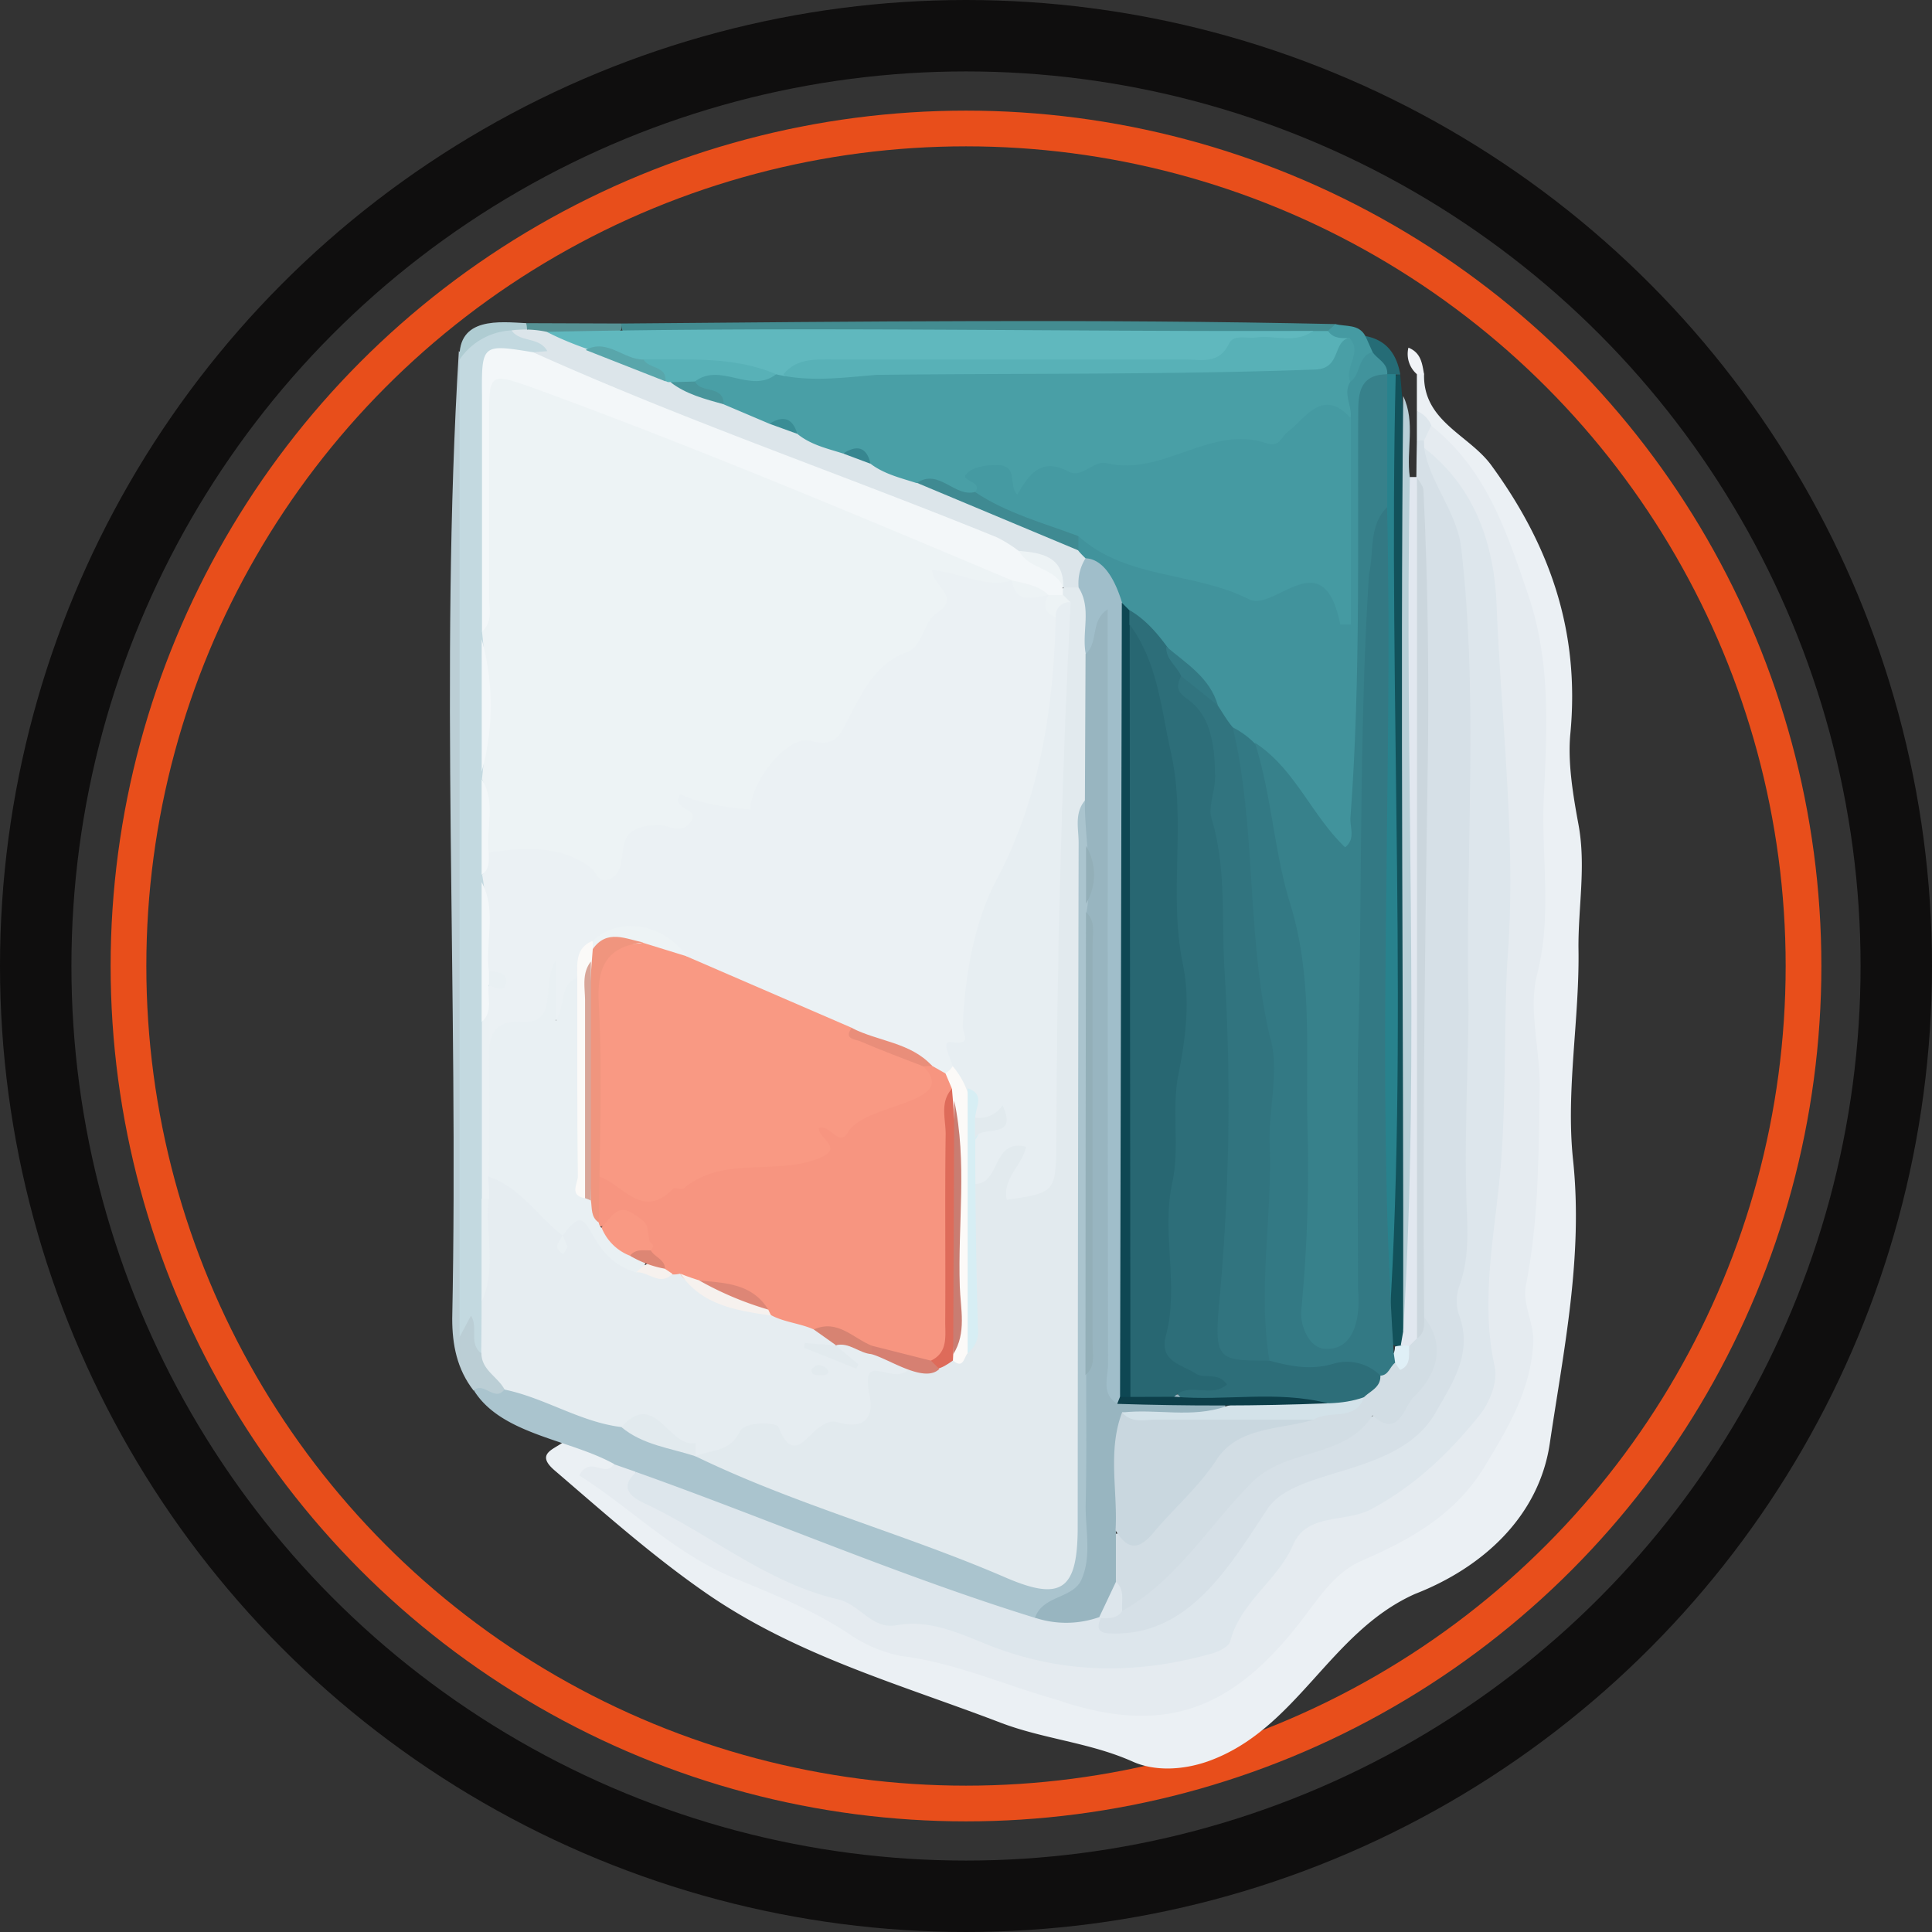
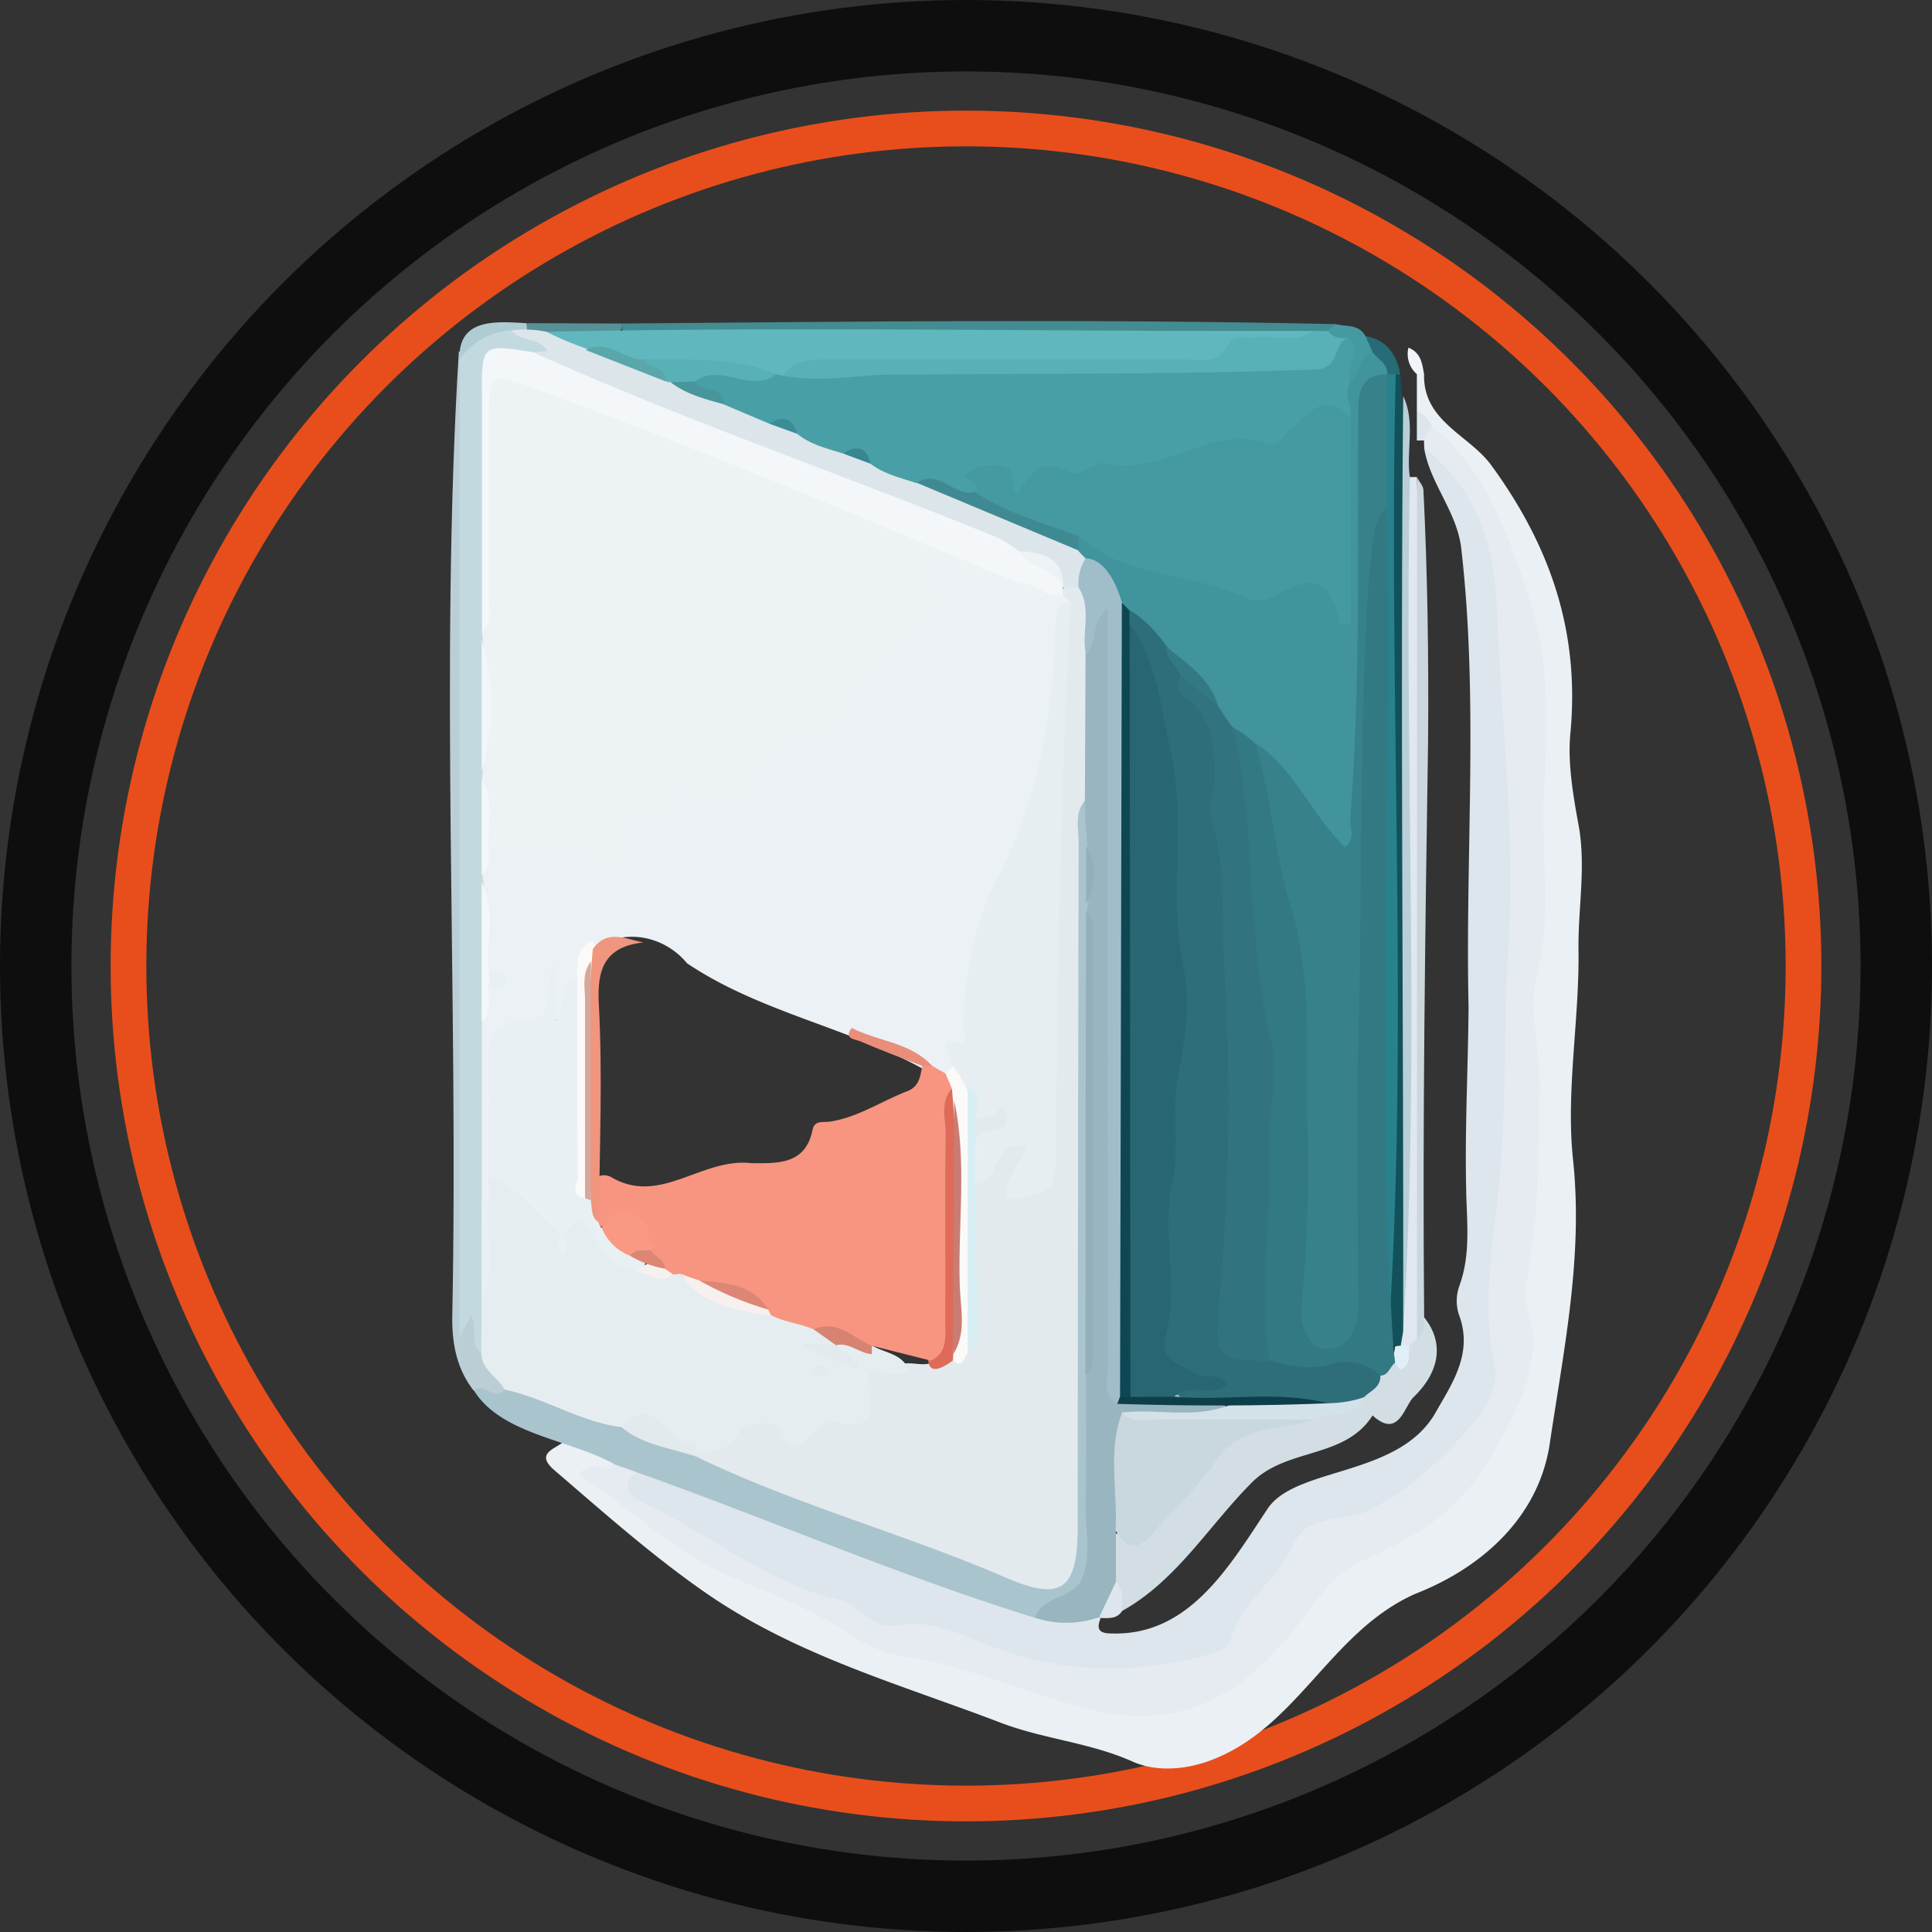
<svg xmlns="http://www.w3.org/2000/svg" viewBox="0 0 270.52 270.52">
  <rect x="0" y="0" width="270.52" height="270.52" fill="#333333" stroke="none" />
  <defs>
    <style>.cls-1,.cls-2{fill:none;stroke-miterlimit:10;}.cls-1{stroke:#0f0e0e;stroke-width:10px;}.cls-2{stroke:#e84e1b;stroke-width:5px;}.cls-3{fill:#ebf0f4;}.cls-4{fill:#d6e0e7;}.cls-5{fill:#aac4ce;}.cls-6{fill:#bbced5;}.cls-7{fill:#12515a;}.cls-8{fill:#b8cfd7;}.cls-9{fill:#e1e7ef;}.cls-10{fill:#438c91;}.cls-11{fill:#afccd2;}.cls-12{fill:#459aa2;}.cls-13{fill:#569295;}.cls-14{fill:#256c76;}.cls-15{fill:#f0f3f7;}.cls-16{fill:#dde6ec;}.cls-17{fill:#e5ebf0;}.cls-18{fill:#d2dde4;}.cls-19{fill:#cbd6dd;}.cls-20{fill:#e2eaee;}.cls-21{fill:#e6edf1;}.cls-22{fill:#98b5c0;}.cls-23{fill:#93afb8;}.cls-24{fill:#c3d9e0;}.cls-25{fill:#28828d;}.cls-26{fill:#dfeff6;}.cls-27{fill:#60b8be;}.cls-28{fill:#58b1b7;}.cls-29{fill:#dce5ea;}.cls-30{fill:#499fa6;}.cls-31{fill:#41939c;}.cls-32{fill:#337984;}.cls-33{fill:#2d6e79;}.cls-34{fill:#c9d7df;}.cls-35{fill:#d3e2e9;}.cls-36{fill:#e7eef2;}.cls-37{fill:#f3f7f9;}.cls-38{fill:#a0beca;}.cls-39{fill:#fcfaf8;}.cls-40{fill:#de6b5a;}.cls-41{fill:#d7eef4;}.cls-42{fill:#d68072;}.cls-43{fill:#edf3f5;}.cls-44{fill:#ebf1f4;}.cls-45{fill:#f79580;}.cls-46{fill:#e9f0f3;}.cls-47{fill:#f6f1ee;}.cls-48{fill:#d78372;}.cls-49{fill:#0d3f4a;}.cls-50{fill:#37818b;}.cls-51{fill:#59a6ab;}.cls-52{fill:#3f8a92;}.cls-53{fill:#48959b;}.cls-54{fill:#378690;}.cls-55{fill:#3a8d95;}.cls-56{fill:#31747f;}.cls-57{fill:#0e4753;}.cls-58{fill:#286772;}.cls-59{fill:#c97d72;}.cls-60{fill:#f99983;}.cls-61{fill:#fbfaf8;}.cls-62{fill:#e98e7a;}.cls-63{fill:#f0957e;}.cls-64{fill:#dd8676;}.cls-65{fill:#dd8674;}.cls-66{fill:#d9a699;}</style>
  </defs>
  <g id="Layer_2" data-name="Layer 2">
    <g id="Layer_1-2" data-name="Layer 1">
      <circle class="cls-1" cx="135.26" cy="135.26" r="130.26" />
      <circle class="cls-2" cx="135.26" cy="135.26" r="117.27" />
      <path class="cls-3" d="M199.4,52.4c-.16,6.61,6.29,8.48,9.4,12.73,8.29,11.35,12.44,23.39,11.08,37.63-.38,4,.37,8.52,1.14,12.69,1.08,5.83-.05,11.57,0,17.35.17,9.87-1.79,19.88-.76,29.6,1.44,13.6-1.33,26.67-3.26,39.73-1.51,10.15-9.32,17.34-18.88,21.06-12,5.36-16.5,19-29,23.44-3.44,1.2-7.41,1.45-10.59,0-6-2.66-12.42-3.12-18.46-5.43-13.93-5.33-28.28-9.29-40.91-17.93C91.5,218,84.67,211.9,77.65,205.88,75,203.6,77.41,203,78.77,202c3.28-1.15,5.59.26,7.47,2.82-6.57,6.55,33.77,22.46,38.83,24.54,5.94,2.42,12,5.63,18.91,5.82,5,.13,9.15,3.55,14.22,3.92,17.2,1.43,21.49-17,35.08-23,11.56-5.77,23-19.88,19.23-34.31,1.51-14,1.54-28.31,1.69-42.45-.82-26.91,7.29-56.84-13.94-78.65-.9-.88-1-2.2-1.87-3.13,0-1.72,0-3.45,0-5.17A.61.61,0,0,1,199.4,52.4Z" />
-       <path class="cls-4" d="M198.32,66.81c0-1.71.05-3.42.07-5.13,1.05-.79,1.9.52,2.24,1.41,11.44,21.11,4.83,53.82,6.57,77.93.13,10.08-.51,20.17-.57,30.27,0,7,.54,14.29-1.68,21.27-5.36,17.14-20,10.83-28.2,22.26-4.24,5.68-7.77,12.35-15.55,14.32-2.25.89-10.3,1.77-7.73-2.54.86-1,2.1-1.33,3.13-2,7.15-4.11,10.71-11.83,17-16.9,3.1-2.52,6-4.95,10-5.78,8.29-2.59,20.8-8.62,14.52-19.28C198,144,197.34,105.34,198.32,66.81Z" />
      <path class="cls-5" d="M86,205c-6.18-3.46-15.76-4.1-19.63-10.29,1.16-2.63,3.36-.12,4.88-1,23.36,7.13,46,16.81,69,25.18,7.34,2.91,9.08,1.65,9.09-6.6q0-46.62.22-93.26c0-2.47-1.19-5.67,2.43-7,1.78,1.75,1.49,4,1.5,6.18.16,31.28-.38,62.64.19,93.88,1.19,8.21-5.53,18.42-14.26,14.3-16.83-6.26-33.89-11.88-50.44-18.87A4.62,4.62,0,0,1,86,205Z" />
      <path class="cls-6" d="M70.62,194.57c-1.37,1.8-2.91-1.22-4.3.15-2.33-3-3-6.41-3-10.09.92-45-1.8-91,.93-135.47,2.35,2,1.51,5.48,1.61,8.17q0,56.88,0,113.78c0,5.59-1.18,11.39,2.2,16.54C68.57,190.09,70.94,191.85,70.62,194.57Z" />
      <path class="cls-7" d="M196.06,52.44c.74,8.45,1.5,16.94,1.76,25.45-1.24,36.66,2.27,74.56-1.33,110.64-3.25.51-2.6-4.53-2.68-6.56q0-61.5,0-123C194,56.86,193.13,52.69,196.06,52.44Z" />
      <path class="cls-8" d="M196.48,186.4c.07-43.64-.44-87.3,0-130.94,1.75,3.66.39,7.57.92,11.33,1.33,1.83,1,3.95.94,6q0,54,0,107.92C198.29,182.64,199.59,185.32,196.48,186.4Z" />
      <path class="cls-9" d="M196.48,186.4c2.43-39.32.1-79.87.93-119.61.3,0,.61,0,.91,0l.08,0c1.4,38.26,0,76.65.46,115,.08,2.26,1.44,8-2.72,6.58C196.25,187.72,196.37,187.06,196.48,186.4Z" />
      <path class="cls-10" d="M87,45.3c33.33-.28,66.65-.65,100,.08-.09,2.21-2.9,2.22-4.53,2.29-28.73.51-57.46.22-86.19.27C93.9,47.78,86.78,48.85,87,45.3Z" />
      <path class="cls-11" d="M64.35,50.35c-.3-6.05,5.68-5.28,9.35-5.1.7,1.32-1,2-2,2.24C68.87,47.48,67.09,50.15,64.35,50.35Z" />
      <path class="cls-12" d="M186,46.28l1-.9c1.46.39,3.25-.05,4.18,1.67.55.76,1.61,1.23,1.39,2.43-.92,1.59-.94,3.93-3.48,4.15-1.64-1.29-.55-3.42-1.54-4.91C186.91,48,185.59,47.67,186,46.28Z" />
      <path class="cls-13" d="M73.79,46.07c0-.27-.06-.54-.09-.82L87,45.3l0,.84c-3,2.63-6.6,1.15-9.94,1.47A4,4,0,0,1,73.79,46.07Z" />
      <path class="cls-14" d="M192.19,49.3c-.33-.75-.67-1.5-1-2.25,3,.57,4.38,2.58,4.88,5.39a3.2,3.2,0,0,1-.62,0C194.22,53.44,191.42,50.89,192.19,49.3Z" />
      <path class="cls-15" d="M199.4,52.4h-1a3.75,3.75,0,0,1-1.19-3.72C199,49.4,199.13,50.94,199.4,52.4Z" />
      <path class="cls-16" d="M199.39,61.68h-1c0-1.37,0-2.74,0-4.11C200.06,58.09,201.79,61,199.39,61.68Z" />
      <path class="cls-17" d="M199.39,61.68l1-2.07c7.73,6.1,10.55,14.78,13.6,23.72,3.2,9.4,2.62,19.2,2.17,28.29-.39,8.16,1.22,16.51-.94,24.84-1.26,4.88.46,10.53.36,15.92-.15,9.22-.11,18.4-1.9,27.48-.58,2.91,1.2,5.32,1,8.38-.45,6.61-3.5,11.63-6.74,17-4.13,6.85-10.41,10.32-17.28,13.3-3.16,1.38-5.13,4-7.13,6.63-9.81,13.44-19.37,18.45-35.74,12.77-7.15-2-14.05-5.13-21.59-6.06a19.64,19.64,0,0,1-7.56-3.26c-5-3.27-10.43-5.43-15.82-7.65-8.33-3.42-14.42-9.77-21.72-14.38,1.56-2.88,3.69.42,4.81-1.59L89,206.08c.38,2.08,1.9,3.16,3.57,4.13,9.77,5.71,19.54,12.25,30.46,14.62,11.27,2.44,21.84,8.22,34,7.29,7.1-.54,13.56-.92,17.17-8.5,1.44-3,4.24-5.34,5.8-8.44a5.61,5.61,0,0,1,4.5-3c8.24-1.35,14.06-6.77,19.61-12.35a11.66,11.66,0,0,0,3.49-9.42c-1-9.3.52-18.52,1.18-27.7.74-10.3-.1-20.58.8-30.83a144.65,144.65,0,0,0,.25-21c-.66-11.58-.48-23.23-3.15-34.66-1.22-5.25-4.94-8.94-7.25-13.49C199.4,62.36,199.4,62,199.39,61.68Z" />
      <path class="cls-16" d="M199.4,62.7c7.27,5.67,9.85,13.67,10.17,22.32.67,16.56,2.79,33.14,1.49,49.56-.48,9.3-.18,18.65-.87,28s-3.05,19.12-.89,28.84c.44,2-.68,4.86-2,6.57-4.26,5.33-9.07,10-15.32,13.34-3.61,1.92-9,.46-10.93,5-2.17,5-7.39,8-8.78,13.46-.19.73-1.5,1.42-2.41,1.69-10.55,3-20.89,3-31.33-1.09-4-1.59-8.27-3.69-13-2.82-3.42.63-5.1-2.91-8.19-3.63-10-2.33-17.83-9.09-26.91-13.35-1.42-.67-4.13-2-1.34-4.47,18.66,6.64,36.93,14.56,55.83,20.41,2.86-.49,5.73-1.07,8.65-.41.18.16.35.33.53.51-.67,1.61-.05,2.1,1.59,2.09,10.78.33,16.41-9.35,21.66-17.25,3.81-6.26,18.77-4.46,23.84-14,2.36-4.08,5.08-8.23,3.06-13.47a6.21,6.21,0,0,1,.11-4c1.62-4.49,1-9,.93-13.64-.18-8.44.27-16.9.34-25.36-.48-21.35,1.42-42.73-1-64C204.11,71.73,200.23,67.79,199.4,62.7Z" />
      <path class="cls-18" d="M197.34,188.46l1-1c1-.81.06-2.27,1-3.09,2.75,3.33,2.53,7.45-1.43,11.28-1.29,1.25-2.07,5.89-5.72,2.54-3.88,6.11-11.92,4.48-16.83,9.32-6.08,6.07-10.59,13.83-18.3,18.09a11.33,11.33,0,0,1-1.77-10.73c13.16-1.14,10-16.54,28.12-16.94,4.31-1.7,6.77-1,9.15-5.79a3.59,3.59,0,0,1,2.31-1.91C196.27,190.35,196.55,189.06,197.34,188.46Z" />
      <path class="cls-19" d="M199.41,184.33c0,1.13.14,2.34-1,3.09l0-120.57c.31.59.87,1.16.9,1.76.58,11.74.75,23.55.65,35.24C199.55,130.65,199.17,157.52,199.41,184.33Z" />
      <path class="cls-16" d="M156.23,221.47c1.33,1.13.77,2.69.9,4.09-.75,1.19-2,1-3.1,1l-.15-.2A4.53,4.53,0,0,1,156.23,221.47Z" />
      <path class="cls-20" d="M151.91,112.09c-1.51,1.79-.87,4-.88,5.94q-.1,47.88-.13,95.77c0,8.79-2.23,10.49-10.09,7.09-14.29-6.18-29.42-10.18-43.46-17,3.89-3.67,7.58-7.59,13.79-4.26,2.12,1.13,3.73-2.05,6.19-1.65,3.22.52,2.78-2.05,3-4.07.58-4.23,4-2.73,6.47-3,1.28-.12,2.58.4,3.85-.15,1.75-.75,4.06-.88,4.4-3.15,1-8.6-2.71-18.71,3.43-25.85.91-1.88,2.77-3.1,4.63-2.19,3,1.55-.08,4.17-.24,6.34,3.3-.6,3.4-.6,3.45-4.22-.28-26.24,1.84-52.42,2.09-78.63a2.25,2.25,0,0,1,3.6-.86c2.3,3,1,6.58,1.43,9.88C153,96.59,155,109.67,151.91,112.09Z" />
      <path class="cls-21" d="M127.23,191.76c-2.27,2.34-6.69-2.85-5.51,3.41.78,3.46-.84,5-4.3,4-1.2-.33-1.79.11-2.7.68C113,201,111,205,109,199.8c-.25-.64-4.69-.84-5.42.66-1.44,2.95-4.07,2.49-6.2,3.45-3.13-2.2-6.29-4.33-10.39-4.09-5.78-.72-10.71-4.09-16.34-5.25-.92-1.79-3.23-2.71-3.24-5.09-1-2.26,0-4.74-.77-7,1.09-5.66-.44-11.59,1-17.14,1.07-1.84,2.63-2.53,4.06-.72,2.14,2.69,5.43,4.14,7.22,7.07.12,0-.36.82.29.16,2.81-6.44,5.8,4.41,10.23,4.89,2,1.22,4.47.43,6.49,1.39a22.76,22.76,0,0,0,12.07,4.9c2.55.32,9.12,2.24,9.07,5.31a1.69,1.69,0,0,1-1.71.66c.17.33.54.25.81.39a3.65,3.65,0,0,0,1.58.67c-.84-.45-1.26-1-.52-1.9,1.78-1.14,3.41-.23,5.07.35C124,189.45,126.29,189.58,127.23,191.76Z" />
      <path class="cls-22" d="M151.91,112.09,152,91.56c1.13-2.25,0-5.23,2.42-7.28,2.89,1.8,2.09,4.75,2.1,7.27.06,31.94,0,63.88.07,95.82,0,2.35-.6,4.83,1,7,4.4,2.49,9.77-.81,14,2.14-.14,3.12-2.64,2.39-4.45,2.66-6.77.15-10-.86-9.42,7.49-.22,2.6.59,5.4-1.47,7.66q0,3.59,0,7.18-1.16,2.46-2.33,4.93a13.93,13.93,0,0,1-9,.09c1.08-3.16,5.32-2.65,6.51-5.35,1.48-3.37.5-7.09.59-10.65.14-6,.06-12,.07-18,.88-1.61.46-3.35.46-5-.37-19.89.83-40.07-.42-59.8C153.07,122.48,151.85,117.38,151.91,112.09Z" />
      <path class="cls-23" d="M152.06,127.72c1.37,1.22.93,2.86.93,4.35q0,28.07,0,56.13c0,1.5.43,3.14-1,4.34Q152,160.13,152.06,127.72Z" />
      <path class="cls-20" d="M87,199.82c4.78-5.35,6.62,3,10.4,2.23,0,.62,0,1.24,0,1.86C93.81,202.74,90,202.33,87,199.82Z" />
      <path class="cls-23" d="M152.07,118.45a7.86,7.86,0,0,1,0,8.08Q152.07,122.5,152.07,118.45Z" />
      <path class="cls-24" d="M67.43,182.28q0,3.6-.05,7.2c-1.77-1.34-.38-3.56-1.43-5.26-.41.75-.76,1.41-1.6,3V50.35a9.34,9.34,0,0,1,7.28-4.09c2,1.11,4.75.09,6.2,2.45-2.66,4.74-9.31-2-9,6.95.25,10.82,0,21.64.14,32.47C68.56,119.51,69.93,151,67.43,182.28Z" />
      <path class="cls-25" d="M194.24,52.39l1.19,0c-1.11,44.91,2,94.08-1.18,137-2.37-2.59-1.72-5.82-1.73-8.84.69-42.43-1.3-85.22,1-127.45Z" />
-       <path class="cls-26" d="M195.16,189.45a2.25,2.25,0,0,0,.16-.9,4.74,4.74,0,0,1,2-.09c-.09,1.25.3,2.68-1.25,3.35-.08,0-.48-.65-.73-1A.81.81,0,0,1,195.16,189.45Z" />
+       <path class="cls-26" d="M195.16,189.45a2.25,2.25,0,0,0,.16-.9,4.74,4.74,0,0,1,2-.09c-.09,1.25.3,2.68-1.25,3.35-.08,0-.48-.65-.73-1Z" />
      <path class="cls-27" d="M76.54,46.46c35.75-.77,71.54,0,107.3-.13a1.55,1.55,0,0,1-1.39,1.83c-6.68.13-12.54,3.93-19.41,3.77-15.07-.35-30.17-.19-45.25-.07-2.88-.26-5.49.58-8.21,1.29a114.67,114.67,0,0,0-19.23-1.54c-2.91-.24-5.52-2-8.56-1.65A6.79,6.79,0,0,1,76.54,46.46Z" />
      <path class="cls-28" d="M109.7,52.39c1.9-2.27,4.51-2.06,7.07-2.06q24.58,0,49.17,0c2.26,0,4.75.74,6.17-2.25.61-1.3,2.48-.65,3.81-.83,2.63-.34,5.46.92,7.92-.9l2.12,0c.74,1.09,1.9,1,3,1-.47,4.36-2.94,5.56-7.23,5.85-19,1.26-37.92.65-56.88.85C119.77,53.84,113.73,56.85,109.7,52.39Z" />
      <path class="cls-29" d="M76.54,46.46c5.67,2.92,11.94,4.18,17.95,6.18,11.45,4.88,23.07,9.41,34.6,14.1,7.37,3.25,15.13,5.54,22.27,9.35,2,1.53,1.45,4.65-.34,6.18h-2.13l-.56-.37c-1.33-2.8-4-3.38-6.65-4.06C121.42,69.2,100.76,61.59,80.3,53.48c-2.18-.86-5.32-.68-5.66-4.16l2-.15C75.5,47.1,72.82,48,71.63,46.26A14.74,14.74,0,0,1,76.54,46.46Z" />
      <path class="cls-30" d="M128.34,67.64c-2.22-.72-4.53-1.25-6.44-2.7a3.14,3.14,0,0,0-3.85-1.44c-2.23-.7-4.54-1.22-6.41-2.75a3.41,3.41,0,0,0-3.89-1.41l-6.43-2.73c-.73-2-5.84-1.14-3.68-3.91,3.62-2.41,7.37.31,11-.3,4.76,1.13,9.37.47,14.12.09,20.47-.24,40.94,0,61.41-.75,3.66-.14,2.37-3.89,4.75-4.43,1.94,2-.72,4.1.13,6.12,1,1.79,1.47,3.58,0,5.37-6.74-2.64-7.36,6.33-14.06,4.5-2.19-.37-4.47-.86-6.52.37-7.28,4.49-16.26,1.23-23.58,4.41-1.87,2.13-2.9,2.28-4.92-.38-2.61-3.43-1.76,2-3.36,1.87C133.56,70.28,131.36,67.2,128.34,67.64Z" />
      <path class="cls-31" d="M189.09,58.58c.32-1.71-1.12-3.43,0-5.15,1.47-1,1-3.58,3.1-4.13.67,1,2.16,1.54,2.05,3.09l0,0c-2.47,2.41-2.47,5.56-2.49,8.64-.06,8.4-.45,16.82-.08,25.21.42,9.63-1.49,19.12-1.17,28.73.59,4.58-2.82,6.08-5.55,2.06-4-5.05-7.38-10.44-12.73-14.24a13.38,13.38,0,0,1-2.64-3.6c-1.36-3.34-4.4-5.25-6.67-7.81a87.43,87.43,0,0,0-6.79-6.55c-1.37-2.22-2.31-4.69-4.11-6.64-.85-.86-2.11-1.92-1.2-3.19,1.89-.77,3.26.46,4.76,1.21,3.84,1.93,7.68,3.83,12.18,3.54a6.39,6.39,0,0,1,3.88,1.15c5.58,4.2,13.66-5,16.3,3C187.27,76.57,186.35,67.54,189.09,58.58Z" />
      <path class="cls-32" d="M172.61,101.84c8.11,4.18,7.07,14.13,8.91,21.52,5.1,19.07,2.82,38.77,2.48,58.22-.3,1.75-.43,4.4,2,4.57s2.53-2.41,2.58-4.24c.86-17.77-.75-35.78.3-53.48,1.75-18.06.93-36.19,2.61-54.21.15-1.62-.53-4.16,2.74-3.26.86,39.33-1.66,79.66.92,118.49.07.46.13.91.2,1.36-.75.54-.9,1.78-2.09,1.81-5.23-1-10.9,1.94-15.82-1.77-5.49-16.35,2.09-34-2.28-51-2.3-10.58-.45-22-3-32.6C171.79,105.57,171.18,103.53,172.61,101.84Z" />
      <path class="cls-33" d="M177.75,190.52c3,.8,5.82,1.37,9,.42a6.65,6.65,0,0,1,6.53,1.67c.07,1.63-1.35,2.12-2.27,3-5,4-18.63.22-25.21.59-1.52-1.58-1.52-1.58,1.47-2.69-4.06-1.53-5.34-4-5-8.68.62-8.5.67-17.1.72-25.63.05-7.21,2-14.22,1.28-21.49-.35-7-1.69-13.9-.66-20.89,1-8.17-2.41-21.88-6.07-29.32a2.35,2.35,0,0,1,.61-2.07c3.62,2.1,5.74,5.88,8.1,9.2,7.71,9,4.66,20.25,6.07,30.5,1.8,13,.73,26.28,1.2,39.42C174.74,172.09,167.24,188.25,177.75,190.52Z" />
      <path class="cls-34" d="M156.2,214.29c.33-5.52-1.15-11.14.93-16.56a50.68,50.68,0,0,0,15.55,0c3.76-.54,7.71-1.47,11.24,1.07-4.75,1.39-10.59,1-13.56,5.57-2.55,3.91-6,6.8-8.88,10.27C159.3,217.22,157.81,216.89,156.2,214.29Z" />
      <path class="cls-35" d="M183.92,198.78c-7.33,0-14.66,0-22,0-1.64,0-3.46.54-4.8-1,4.82-.56,9.75.82,14.5-.85,6.42-2.08,13.14.92,19.37-1.29C189.75,199.12,186.11,197.35,183.92,198.78Z" />
      <path class="cls-36" d="M149.91,84.35q-1.89,37.56-2,75.17c-.08,7.44,0,7.44-6.93,8.48-.69-2.95,2.12-4.75,2.7-7.43-4.79-1.19-3.57,5.18-7.12,5.21-2.64-2.49-1.22-9.49,3.24-8.63-1-.4-2,.17-3-.19-1.4-1-1-3-2.39-4-1.17-1.51-3.3-4.21-2.69-6.07,3.09-3,1.81-7.08,2.76-10.59,1.78-6.55,2.69-13.23,7.11-19,2.52-3.28,2.47-8.07,3.47-12.19C147,101.69,144.43,80.62,149.91,84.35Z" />
      <path class="cls-37" d="M74.64,49.32c21.26,9.58,43.41,17.14,65,25.94a19.34,19.34,0,0,1,3,1.88c2.3,1.42,5.67,1.57,6.18,5.15h0c0,.35,0,.69,0,1a2.81,2.81,0,0,1-3.07.37C127.61,77.34,110,69.6,92.12,62.36,86.4,60.07,80.58,58,74.78,55.82c-3.84-1.4-4.91-.11-4.87,3.6.09,7.9.13,15.8,0,23.7-.05,2,.76,4.65-2.42,5.34l0-32.78C67.42,48.15,67.42,48.15,74.64,49.32Z" />
      <path class="cls-38" d="M152,78.17c5.2.23,6.59,12.2,6.64,16.24q0,47.34,0,94.69c0,2.6.4,5.91-2.17,7.47-2.33-1.41-1.32-3.71-1.32-5.6-.06-35.14-.05-70.28-.05-105.65-2.48,1.58-1.25,4.65-3.07,6.24-.6-3.07.86-6.35-1-9.29A6.55,6.55,0,0,1,152,78.17Z" />
      <path class="cls-39" d="M133.41,149.3c4.61,5.42,2.36,12.87,2.48,19.28,0,7,.81,14-.4,20.9-.55.62-.59,2.27-2.06,1a2.55,2.55,0,0,1-.56-1.68c.14-11,.32-22-.11-33C132.37,154.26,130.34,148.83,133.41,149.3Z" />
      <path class="cls-40" d="M133.29,152.44c1.17,12.61.82,25.4.14,38.06-1.44,1.05-3.53,2.25-3.49-.51,1.61-10.34.36-20.76.84-31.12C130.89,156.53,130,153.62,133.29,152.44Z" />
      <path class="cls-41" d="M135.49,189.48q0-18.55,0-37.1c2.49.82,1.09,2.65,1.07,4.12a2.49,2.49,0,0,1,0,3.09q0,13.18.36,26.37A3.81,3.81,0,0,1,135.49,189.48Z" />
-       <path class="cls-42" d="M130.35,190.52l1.18,1.16c-2.1,2.07-7.06-1.41-9.5-2.07a1,1,0,0,1,.1-1.44C125.34,187.31,128,188.44,130.35,190.52Z" />
      <path class="cls-43" d="M146.82,83.32h2.06l1,1a1.91,1.91,0,0,0-2.06,2.06C145.72,87.23,144.73,83.92,146.82,83.32Z" />
      <path class="cls-44" d="M146.82,83.32c-.8,1.41-.61,2.49,1,3.09-.3,13.26-2.39,26-8.62,37.42-2.88,5.85-4.07,12.86-4.39,19.65-.07,1.5,1.53,2.82-1.7,2.44-1.37-.16,0,2.19.27,3.38a2.44,2.44,0,0,1-3.77.57c-10.67-6-23.17-8.09-33.42-15C93,131,87.47,130,83.59,132.66c-1.58,1.4-1.41,3.57-2.35,5.25-1.32,1.53-.67,4.13-3.11,5.37-1.58-2.37-.89-4.75-.7-6.19.23,3.33-.4,7-5.68,8.27-4.12,1.24.35,15.09-3.28,19.39v3.09c-.35.48-.7.48-1,0q0-12.37,0-24.74c1-1.45.27-3.11.56-4.64,1.73-1.31-.21-2.6,0-3.91,0-4.05.22-8.05-.52-12.07,1-1,.18-2.36.85-3.4,7.49-5.73,16.93,5.15,17.87-.91,2-5.82,8.7-1.41,8.46-7.13,0-1.1,2.7-.45,4.17,0,7.52,2.91,5.23-7.83,14.85-8.48a4.9,4.9,0,0,0,4.3-3.14,24,24,0,0,1,7.87-9.24c2.63-1.87,5.22-4.34,4-8.59-.8-2.87,1.68-3.27,3.49-2.47,2.71,1.18,5.7,1,8.34,2.18h0C142.93,83.08,145.07,82.73,146.82,83.32Z" />
      <path class="cls-45" d="M130.5,149.23l1.89,1.08.9,2.13c-1.74,1.93-.85,4.28-.88,6.41-.12,8.76,0,17.52-.06,26.28,0,2,.39,4.24-2,5.39l-8.27-2.09c-2.94.07-5.21-2.28-8.14-2.28-2.19-1-5.11-1.07-6.89-2.64a26,26,0,0,0-8.82-3.34,4,4,0,0,1-3-1.83c-2.28.57-3.67-1.13-4.85-2.84-2.78-2.8-3.51-4.42-6.87-3.66-1.31-1.9-1.69-8.44,1.93-7.1,6.94,4.23,12.74-2.7,19.78-1.87,3.46,0,7.57.32,8.55-4.67.27-1.39,1.48-1,2.45-1.15,3.92-.6,7.2-2.87,10.81-4.26,1.84-.71,1.79-2.26,2.16-3.69A1,1,0,0,1,130.5,149.23Z" />
      <path class="cls-46" d="M83.84,171.18a1.23,1.23,0,0,0,.32.69c1.68.7,2.89,2.09,4.44,3,1.89.8,2.61,2.18.49,3.3-7.8-2.29-5.8-11.33-10.31-5.16-3.48-2.69-5.89-6.72-10.31-8.24,0-5.49.09-11,0-16.46-.07-3.2.58-5.44,4.45-5.21,5.49.4,2.75-5.5,4.91-8.58v8.43c1.44-2.55.51-5.19,3-6,1.92,1.76,1.41,4.1,1.45,6.27C82.76,152.55,81.07,162.26,83.84,171.18Z" />
      <path class="cls-47" d="M107.57,183.37c.13.29.26.57.4.84-4.8-.72-9.64-1.39-12.71-5.87C99.38,180.05,104,180.48,107.57,183.37Z" />
      <path class="cls-48" d="M113.94,186.15c3.35-1.49,5.51,1.24,8.14,2.28,0,.39,0,.78,0,1.18-1.77-.1-3.16-1.73-5.07-1.24l.06,0Z" />
      <path class="cls-46" d="M67.43,167.84h1c-.52,4.8,1.15,9.76-1,14.44Z" />
      <path class="cls-20" d="M117,188.37l3.21,2.68-.33.59-7.28-2.92.09-.67,4.37.35Z" />
      <path class="cls-47" d="M89.09,178.15c1.07-1,3.12-2.69,4-.5l1.07.71C92.41,180.18,90.8,178,89.09,178.15Z" />
      <path class="cls-20" d="M115.1,192.56c-.59-.09-1.43.2-1.49-.74,0-.22.68-.69,1-.68C115.76,191.18,116.78,192.53,115.1,192.56Z" />
      <path class="cls-46" d="M79.47,174.6l-.59,1c-1.5-.9-.7-1.49-.1-2.64Z" />
      <path class="cls-49" d="M156.43,196.57l.4-1c2.28-1.49,5.38-2,7.59,0,7.14.64,14.38-.92,21.48.92C176.07,196.89,166.25,196.88,156.43,196.57Z" />
      <path class="cls-43" d="M141.67,81.26c-3.77,1.14-7.17-1.12-11.14-1.43,0,2.18,4.09,3.75.66,6-2,1.32-1.89,4.64-4.29,5.53-4.3,1.6-6,5.31-7.92,8.89-1.15,2.09-1.6,4.52-5.47,3.48-3.23-.87-8.48,5.8-8.42,9.63-3.38-.36-6.77-.71-9.85-2.16-1.48,2.3,3.23,1.92,1.3,4.08-1.33,1.5-2.81.27-4.26.24-7.81.06-3.19,5.8-7,7.64-1.56.55-1.72-1-2.55-1.66-4.28-3.22-9.27-2.83-14.24-2.14-1.42-3.33.42-7-1-10.31a92.92,92.92,0,0,0,0-20.62c1.54-1.37,1-3.19,1-4.84,0-8.41,0-16.82,0-25.22,0-6,.14-6.15,5.64-4.25C96.89,62.41,119.49,71.91,141.67,81.26Z" />
      <path class="cls-37" d="M67.44,123.52c2.14,4,.51,8.26,1,12.37a1.37,1.37,0,0,1,0,2.06c-.24,1.74.66,3.7-1,5.15Z" />
      <path class="cls-37" d="M67.45,89.52a34.69,34.69,0,0,1,0,18.53Q67.46,98.78,67.45,89.52Z" />
      <path class="cls-37" d="M67.44,109.09c2.09,3.26.56,6.88,1,10.31,0,1.13.16,2.33-1,3.08Z" />
      <path class="cls-50" d="M194.24,71c-2.65,2.62-1.81,6.26-2.55,9.4-1.42,22.12-.92,44.51-1.54,66.71-.14,11.14,0,22.28,0,33.42.34,3.59-.33,8.53-4.55,8.34-2.29-.06-3.59-3.28-3.4-5.35a209.59,209.59,0,0,0,.89-25.29c-.33-10.57.82-21.18-2.44-31.69-2.26-7.3-2.59-15.17-4.94-22.55,5.6,3.64,7.9,10.12,12.63,14.65,1.51-1.17.65-2.81.75-4.19,1.4-18.74,1-37.52,1.09-56.28,0-2.79,0-5.73,4.06-5.76Z" />
      <path class="cls-28" d="M108.68,52.4c-3.56,2.81-7.78-1.72-11.35,1-1.12.85-2.28.56-3.44.1l-.37,0-.33-.14c-.57-1.48-3.38-.7-3.08-3.06C96.37,50.42,102.7,49.84,108.68,52.4Z" />
      <path class="cls-51" d="M90.11,50.34c.72,1.33,3.25.84,3.08,3.06L82,49C85.06,47.35,87.33,50.39,90.11,50.34Z" />
      <path class="cls-52" d="M151,75.07v2l-22.61-9.46c3.11-2.07,5.25,2.08,8.16,1.27C141.54,70.45,147,71.11,151,75.07Z" />
      <path class="cls-43" d="M148.88,82.29c-1.09-2.88-4.88-2.52-6.18-5.15C146,77.41,149,78,148.88,82.29Z" />
      <path class="cls-53" d="M93.89,53.52l3.44-.1c.79,1.74,4,.42,4,3.19C98.72,55.87,96.09,55.22,93.89,53.52Z" />
      <path class="cls-54" d="M118.05,63.5c1.91-1.21,3.28-1,3.85,1.44Z" />
      <path class="cls-55" d="M107.75,59.34c1.91-1.23,3.23-.82,3.89,1.41Z" />
      <path class="cls-12" d="M151,75.07c-4.91-1.85-10-3.19-14.45-6.16,1.11-1.61-2.31-1.51-1.17-2.61,1-1,2.61-1.16,4.22-1.18,3.08,0,1.51,2.81,2.84,4.13,1.67-2.89,3.39-5.27,7.2-3.21,1.83,1,3.5-1.63,5.28-1.19,7.87,1.93,14.54-5.44,22.4-2.79,1.91.64,2-.86,3-1.6,2.53-1.91,4.87-6.29,8.84-1.88V87.45l-1.49,0c-2.33-11.68-9-2-12.63-3.46C167.34,80,157.78,81.2,151,75.07Z" />
      <path class="cls-56" d="M177.75,190.52c-7.67,0-7.79-.05-6.88-9.86a301.89,301.89,0,0,0,.57-45.11c-.41-7,.29-14-1.81-21-.52-1.74.74-4.21.48-6.58-.14-12.21-6.89-8.9-4.73-13.32,3.4-.15,5.31,5,7.23,7.18,3.35,14.3,1.87,28.82,5.16,43.17,1.44,4.51-.1,9.91,0,14.9C178.2,170.24,176.07,180.46,177.75,190.52Z" />
      <path class="cls-57" d="M158.28,195.6l-1.45,0q.12-55.61.25-111.21l1.06,1.07c0,.68,0,1.36,0,2,2,4.17,1.71,8.68,1.72,13.08q.1,43.36,0,86.72C159.91,190.11,160.39,193.12,158.28,195.6Z" />
      <path class="cls-32" d="M170.53,98.78l-5.15-4.12c-.59-1.42-2.19-2.34-2.07-4.12C166.13,92.93,169.42,94.9,170.53,98.78Z" />
      <path class="cls-58" d="M158.28,195.6q-.06-54.07-.1-108.15c3.94,5.32,4.38,11.71,5.77,17.89,2.22,9.84-.39,19.83,1.69,29.72,1,4.83.41,10.26-.6,15.18-1.07,5.17.21,10.33-.9,15.39-1.56,7.08,1,14.33-.89,21.39-1,3.65,2.3,4.06,4.22,5.33,1.17.78,3.11-.3,4.33,1.5-2.15,2-5.39-.46-7.38,1.73Z" />
      <path class="cls-20" d="M136.52,159.59V156.5a3.91,3.91,0,0,0,3.85-1.74C142.83,160,136.84,157.18,136.52,159.59Z" />
      <path class="cls-43" d="M146.82,83.32c-2.1.28-4.55,1.42-5.15-2.06C143.48,81.7,145.39,81.93,146.82,83.32Z" />
      <path class="cls-59" d="M133.47,189.63q.06-17.76.14-35.53c1.85,8.62.49,17.34.78,26C134.49,183.26,135.37,186.62,133.47,189.63Z" />
-       <path class="cls-60" d="M129.29,149.31c5.3,5.42-8.66,5.08-10.67,9.45-1.29,1.71-2.45-1.36-3.94-.84-.35,1.55,4.61,3.08-1.44,4.74-5.8,1.59-12.46-.55-17.54,3.77-.28.24-1.21-.24-1.44,0-4.29,4.46-7-.53-10.32-1.68-1.62-1.43-1.43-3.38-1.45-5.23,0-7,0-14,0-20.93-.76-8.22,8.75-9.17,13.69-4.66l23.12,10C121.9,147,126.67,146.17,129.29,149.31Z" />
      <path class="cls-61" d="M81.91,167.77c-2.26-.36-1-2.09-1-3.07-.12-9.26-.07-18.52-.08-27.78,0-2-.3-4.11,2.07-5.16,1.22,1.19.35,2.86.1,4.27-.23,8.62,0,17.25-.12,25.88C82.86,163.9,83.34,166,81.91,167.77Z" />
-       <path class="cls-43" d="M83,132.89l0-1.13c3.7-3.52,9.75-2.53,13.24,2.17L90,132C87.7,132.48,85.21,131.78,83,132.89Z" />
      <path class="cls-62" d="M129.29,149.31c-3-1.16-5.95-2.26-8.87-3.52-.63-.27-2.36-.28-1.16-1.86,3.68,1.9,8.21,2,11.24,5.3Z" />
      <path class="cls-46" d="M68.47,138v-2.06c1.1.19,2.69.14,2.39,1.74C70.59,139.07,69.34,138.23,68.47,138Z" />
      <path class="cls-63" d="M83,132.89c2-2.84,4.62-1.4,7.09-.93-5.31.59-6.55,3.6-6.24,8.68.54,10.15.09,20.36,0,30.54-1.14-.75-.94-2-1.11-3.08C82.26,156.37,82,144.59,83,132.89Z" />
      <path class="cls-60" d="M88.21,175.83a7,7,0,0,1-4-4c1.29-1.08,2.07-3.42,4.42-1.9.79.51,1.89,1.2,2,1.95.34,1.92.17,1.94.68,2.3.26.25.1.64-.16.86C90.36,176.14,89.08,175.21,88.21,175.83Z" />
      <path class="cls-64" d="M107.57,183.37a45.72,45.72,0,0,1-9.65-4.07C101.56,179.64,105.32,179.72,107.57,183.37Z" />
      <path class="cls-65" d="M88.21,175.83c.78-1,1.89-.72,2.91-.75.54.95,1.95,1.24,2,2.57A14.63,14.63,0,0,1,88.21,175.83Z" />
      <path class="cls-66" d="M82.74,134.63q0,16.73,0,33.47a5.85,5.85,0,0,0-.82-.33c0-9.23,0-18.46,0-27.7C81.91,138.24,81.44,136.28,82.74,134.63Z" />
    </g>
  </g>
</svg>